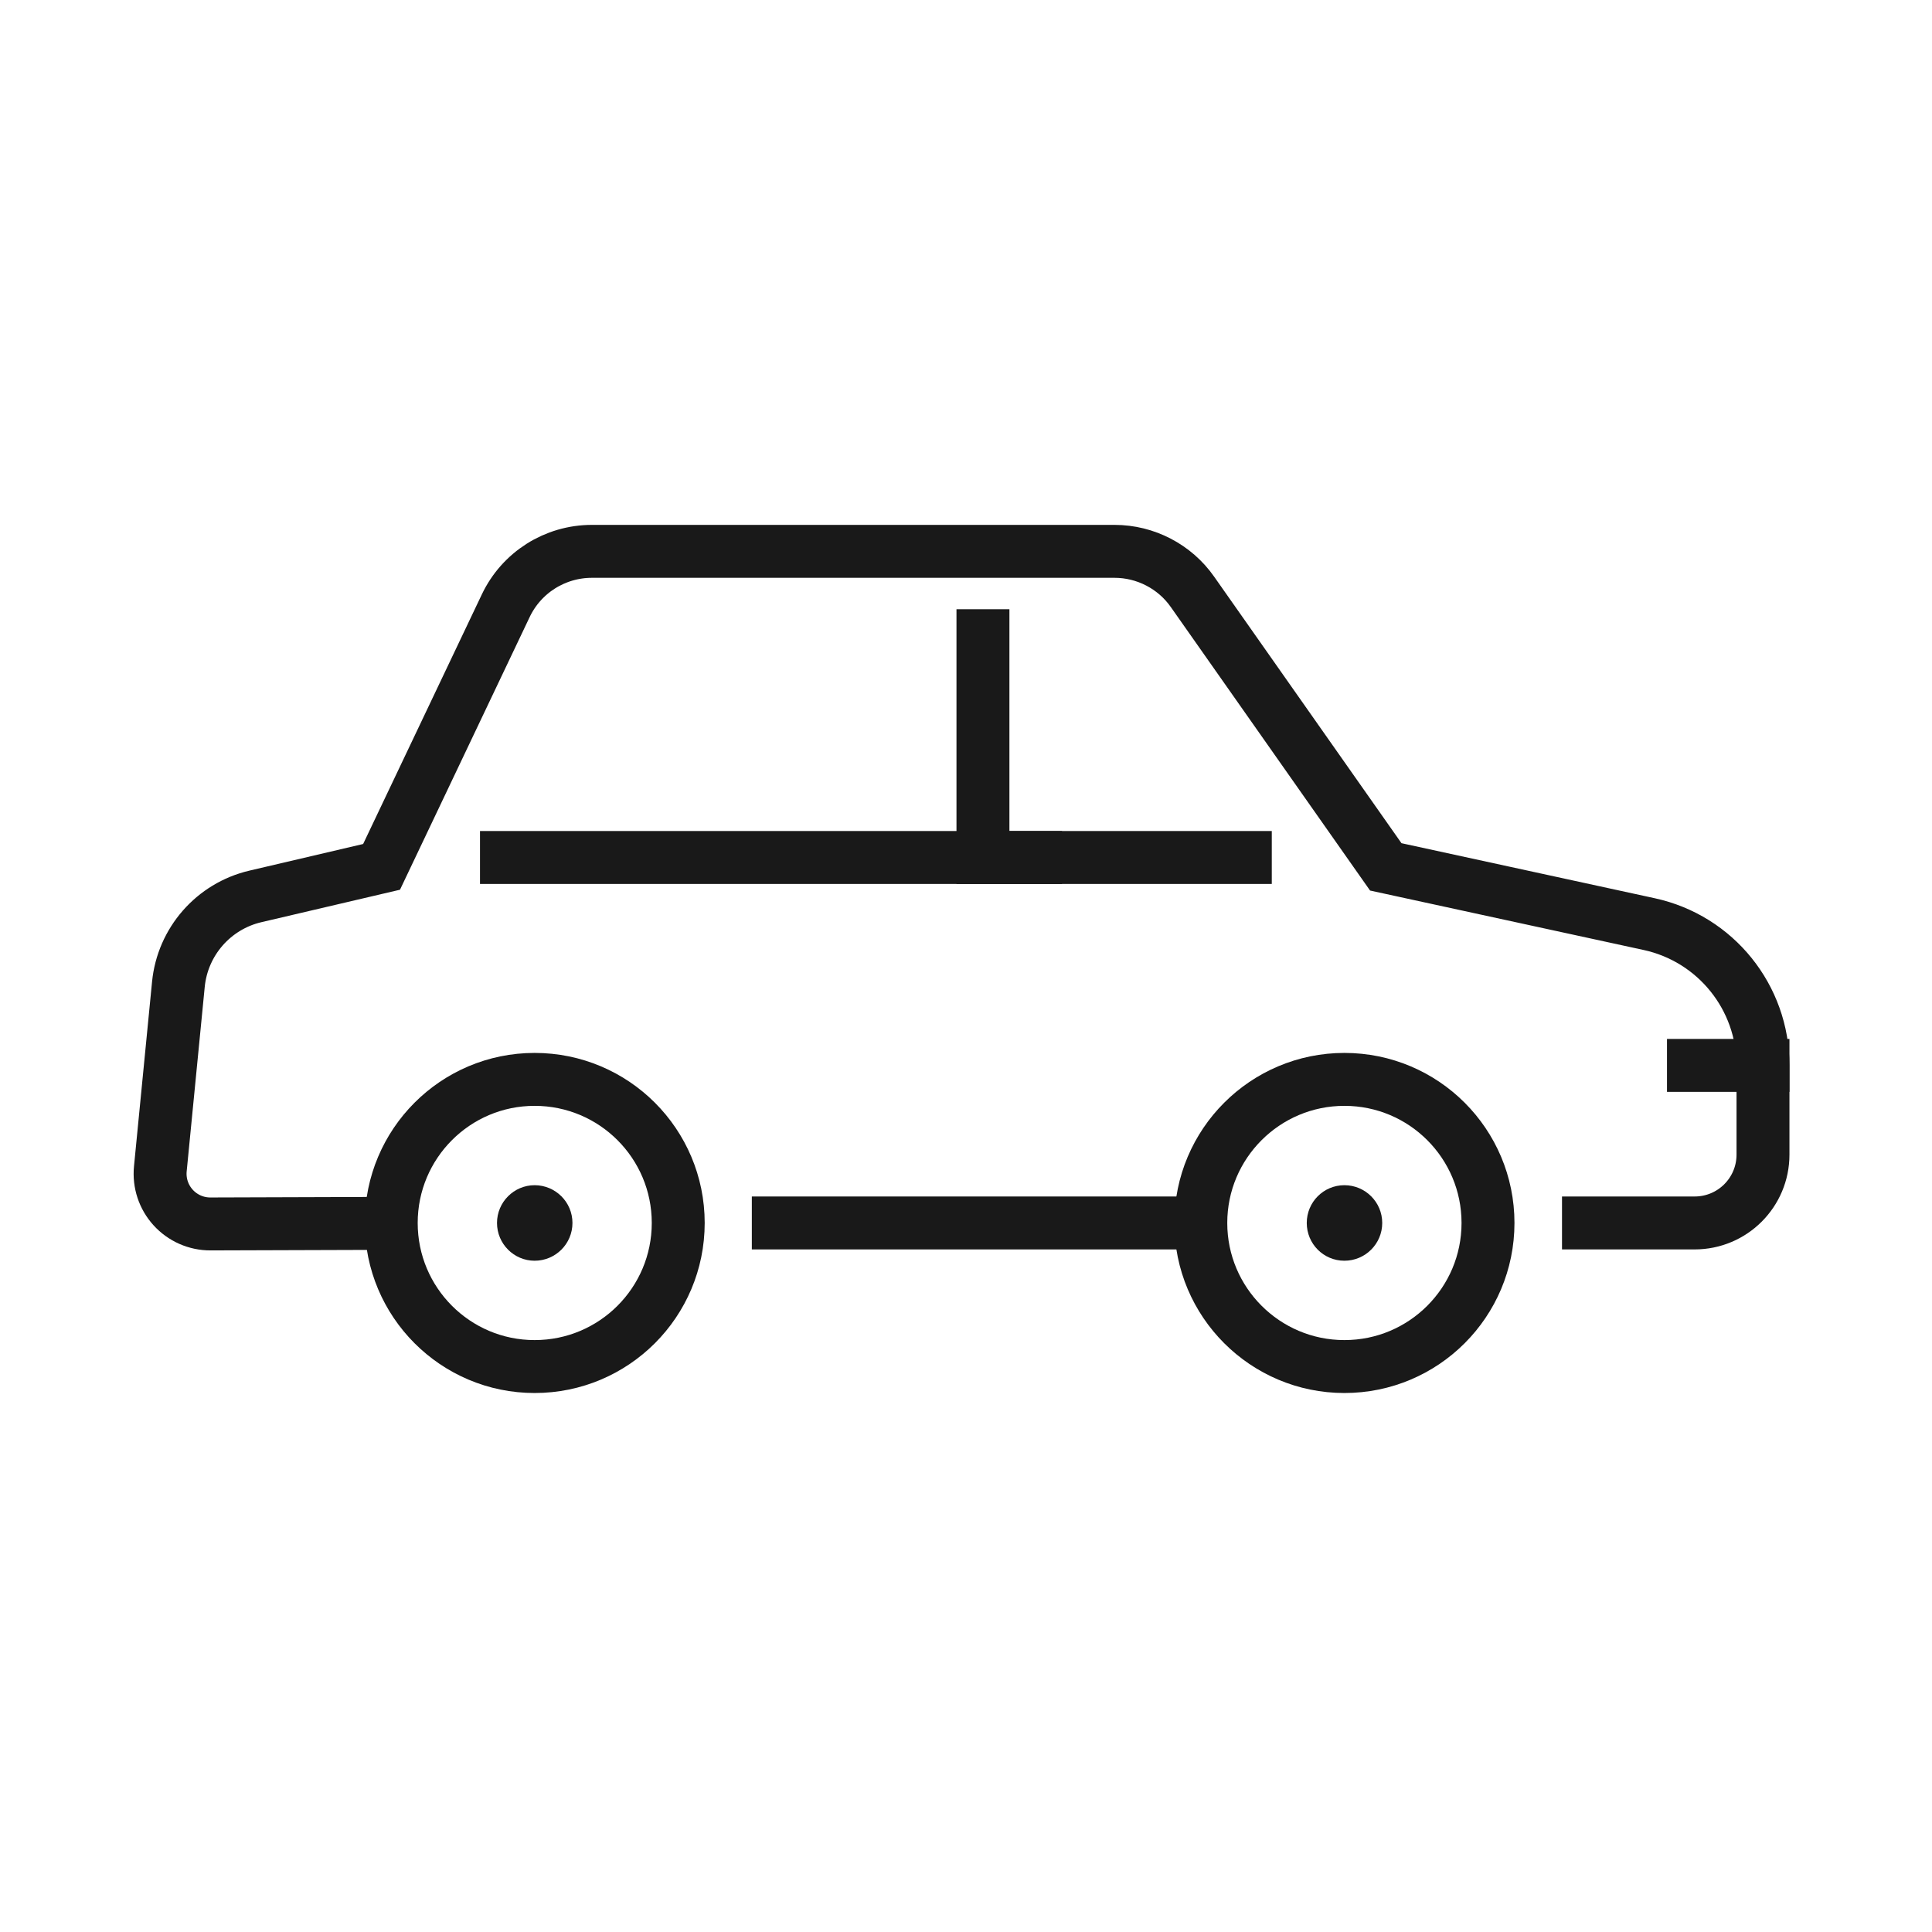
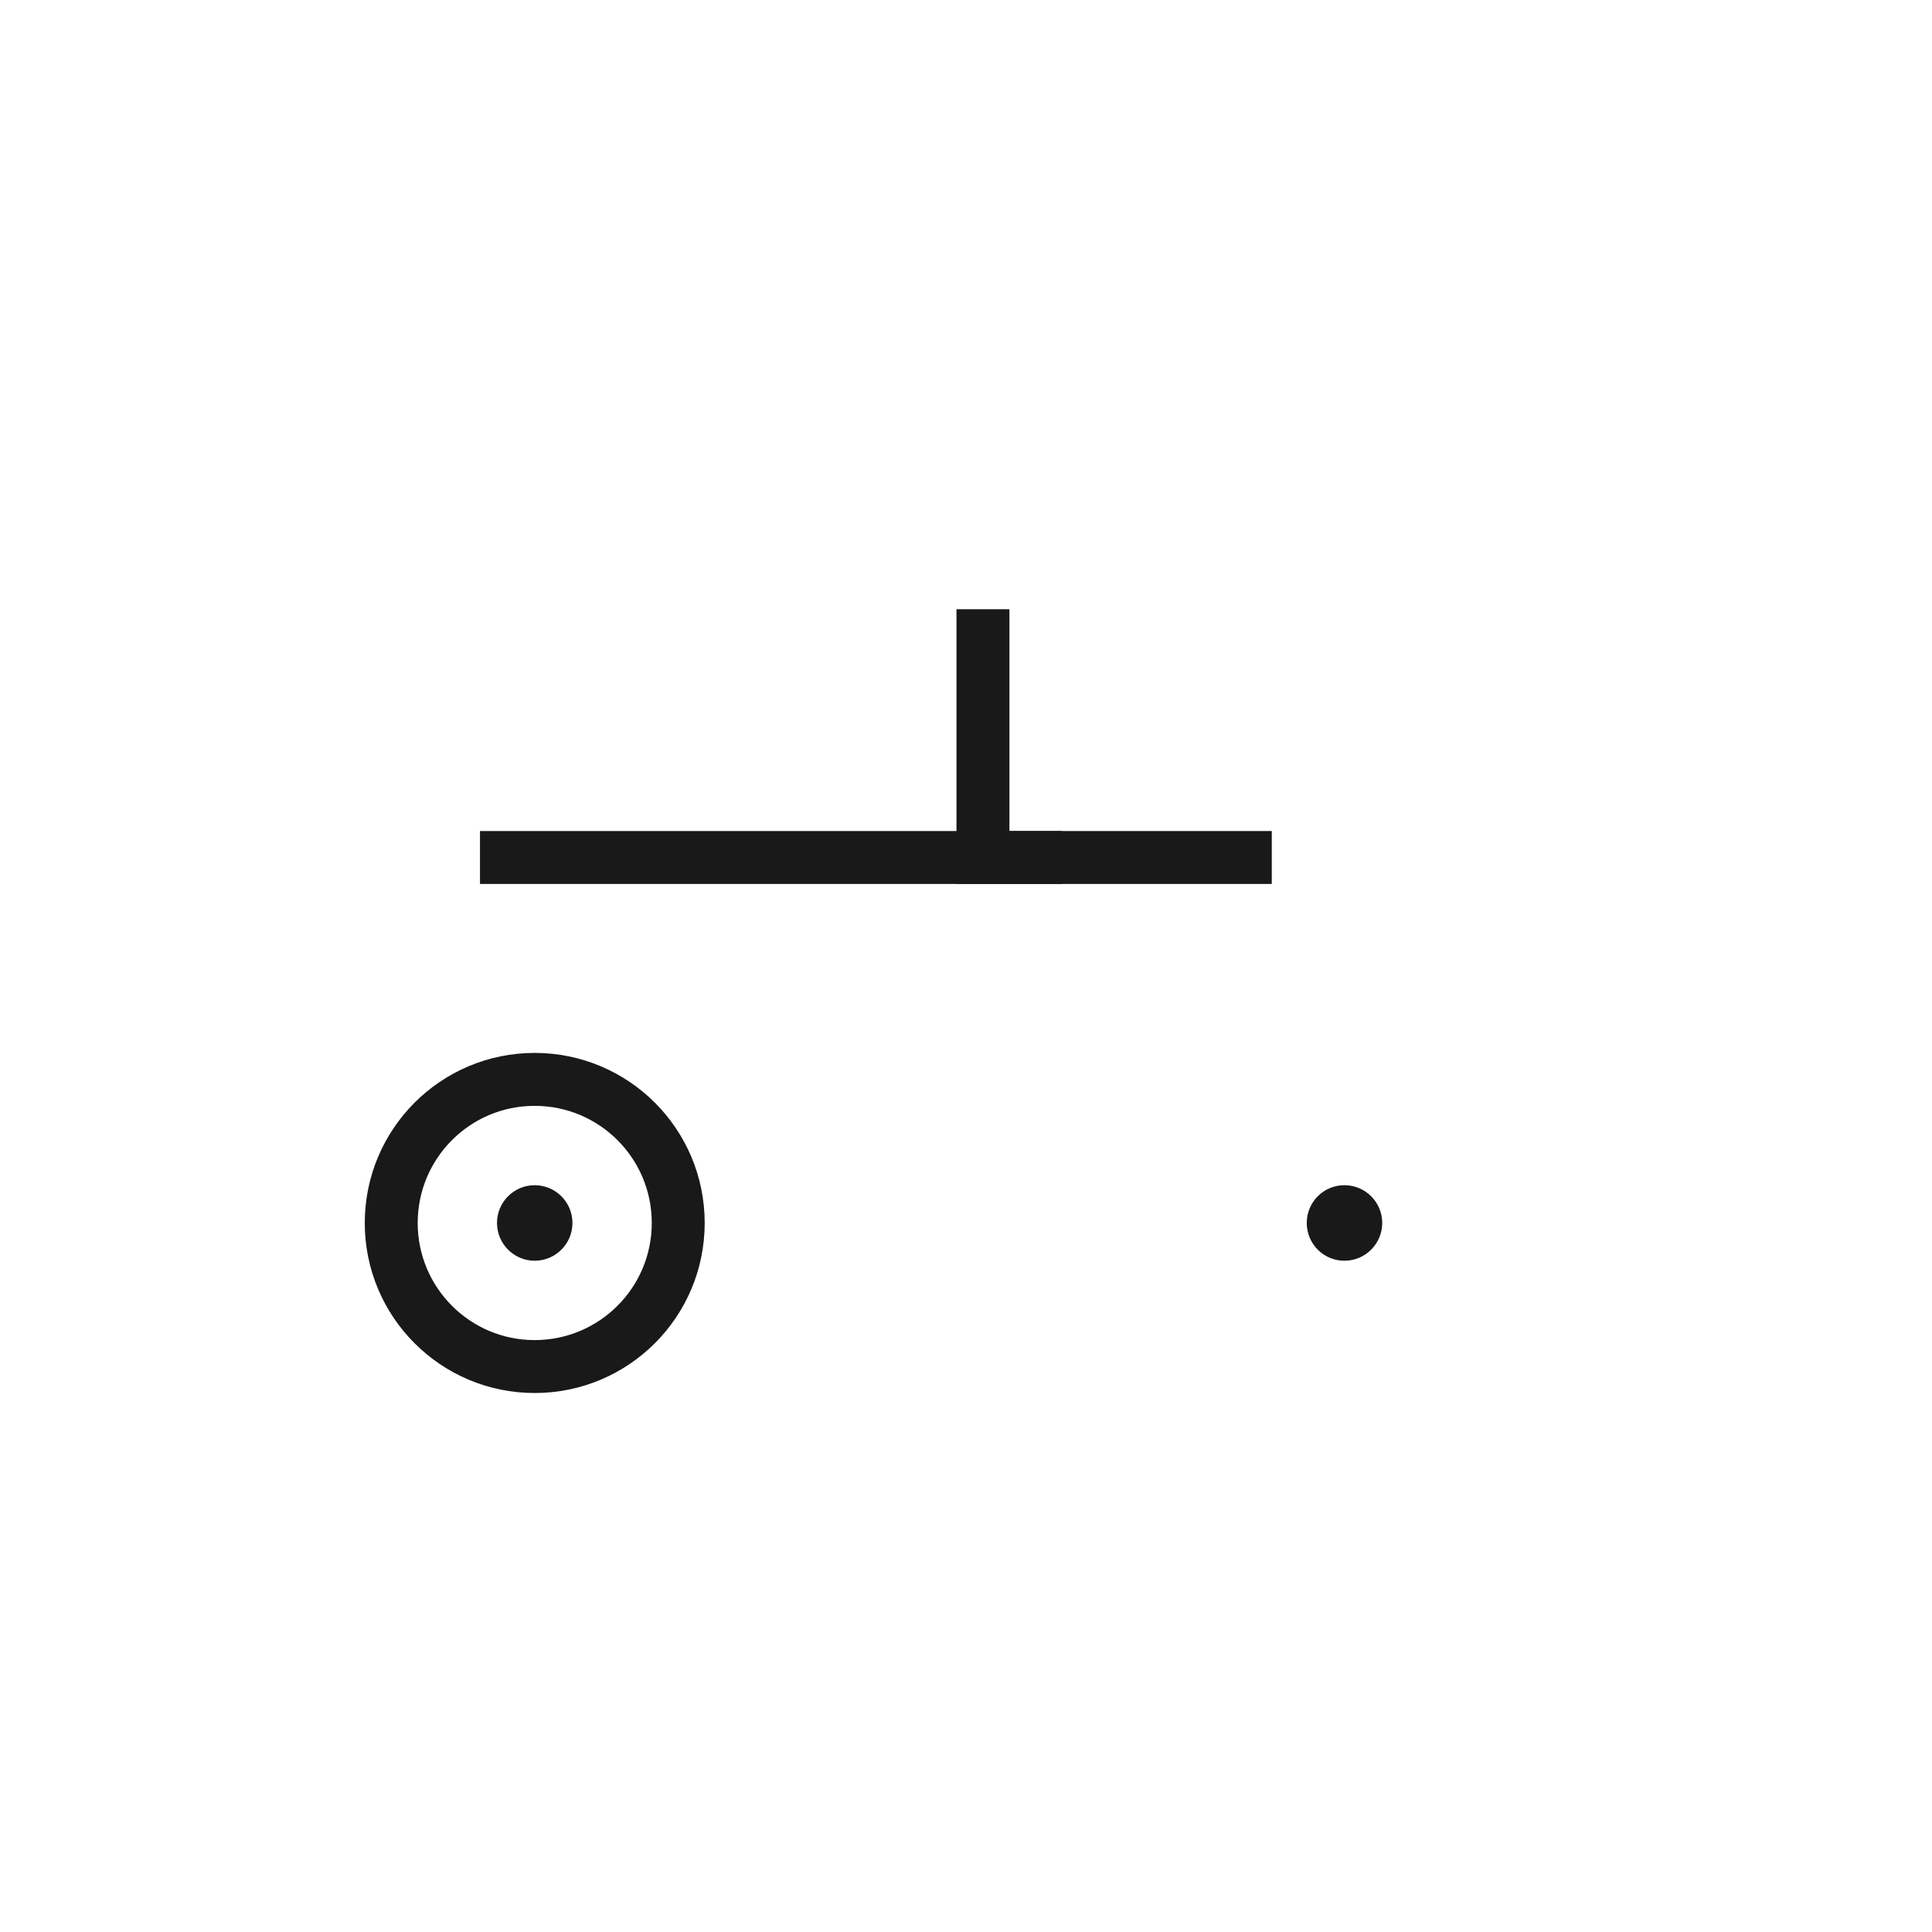
<svg xmlns="http://www.w3.org/2000/svg" width="100%" height="100%" viewBox="0 0 96 96" version="1.1" xml:space="preserve" style="fill-rule:evenodd;clip-rule:evenodd;stroke-linecap:square;stroke-miterlimit:2;">
-   <rect id="Artboard1" x="0" y="0" width="95.299" height="95.299" style="fill:none;" />
  <g id="Automotive">
-     <path d="M19.214,60.789c-0,0 -5.349,0.017 -8.756,0.028c-0.705,0.003 -1.379,-0.294 -1.854,-0.816c-0.475,-0.522 -0.706,-1.22 -0.637,-1.922c0.25,-2.556 0.624,-6.379 0.897,-9.166c0.208,-2.126 1.747,-3.884 3.827,-4.371c2.8,-0.656 6.269,-1.468 6.269,-1.468l6.167,-12.968c0.783,-1.655 2.447,-2.71 4.287,-2.71l25.966,-0c1.537,-0 2.996,0.754 3.877,2.018l9.601,13.66l13.087,2.844c3.308,0.718 5.657,3.641 5.657,7.021l-0,4.434c-0,1.875 -1.517,3.395 -3.396,3.395l-5.276,0" style="fill:none;stroke:#191919;stroke-width:2.63px;" />
-     <path d="M38.673,60.768l19.947,0" style="fill:none;stroke:#191919;stroke-width:2.63px;" />
    <path d="M33.701,60.768c-0,3.941 -3.191,7.135 -7.136,7.135c-3.934,0 -7.125,-3.194 -7.125,-7.135c-0,-3.94 3.191,-7.134 7.125,-7.134c3.945,-0 7.136,3.194 7.136,7.134Z" style="fill:none;stroke:#191919;stroke-width:2.63px;" />
-     <path d="M73.938,60.768c0,3.941 -3.191,7.135 -7.135,7.135c-3.936,0 -7.136,-3.194 -7.136,-7.135c-0,-3.94 3.2,-7.134 7.136,-7.134c3.944,-0 7.135,3.194 7.135,7.134Z" style="fill:none;stroke:#191919;stroke-width:2.63px;" />
-     <path d="M87.602,52.939l-3.455,-0" style="fill:none;stroke:#191919;stroke-width:2.63px;" />
    <path d="M61.879,42.608l-13.037,-0l0,-11.021" style="fill:none;stroke:#191919;stroke-width:2.63px;" />
    <path d="M51.456,42.608l-26.29,-0" style="fill:none;stroke:#191919;stroke-width:2.63px;" />
    <path d="M28.445,60.768c-0,1.037 -0.842,1.877 -1.88,1.877c-1.027,0 -1.869,-0.84 -1.869,-1.877c0,-1.036 0.842,-1.876 1.869,-1.876c1.038,-0 1.88,0.84 1.88,1.876Z" style="fill:#191919;fill-rule:nonzero;" />
    <path d="M68.682,60.768c0,1.037 -0.842,1.877 -1.879,1.877c-1.038,0 -1.871,-0.84 -1.871,-1.877c0,-1.036 0.833,-1.876 1.871,-1.876c1.037,-0 1.879,0.84 1.879,1.876Z" style="fill:#191919;fill-rule:nonzero;" />
  </g>
</svg>